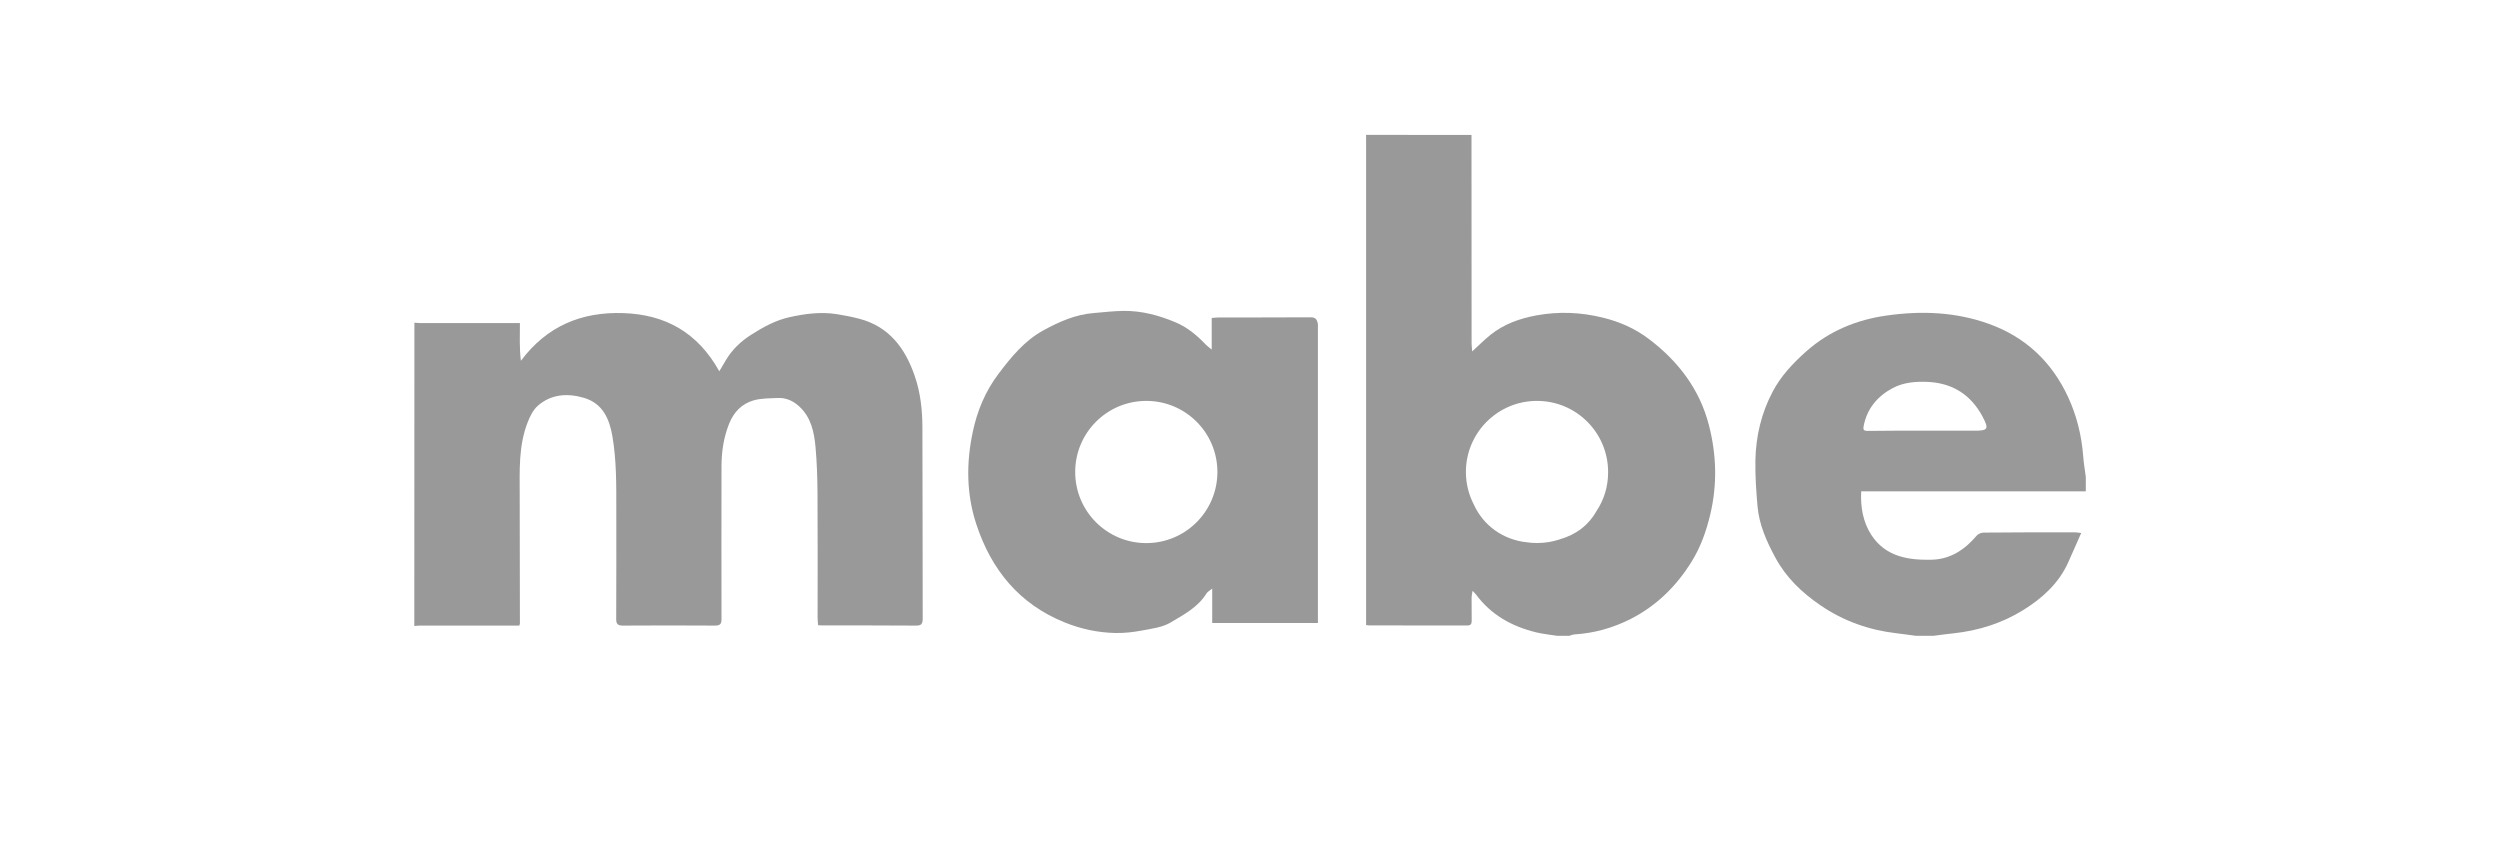
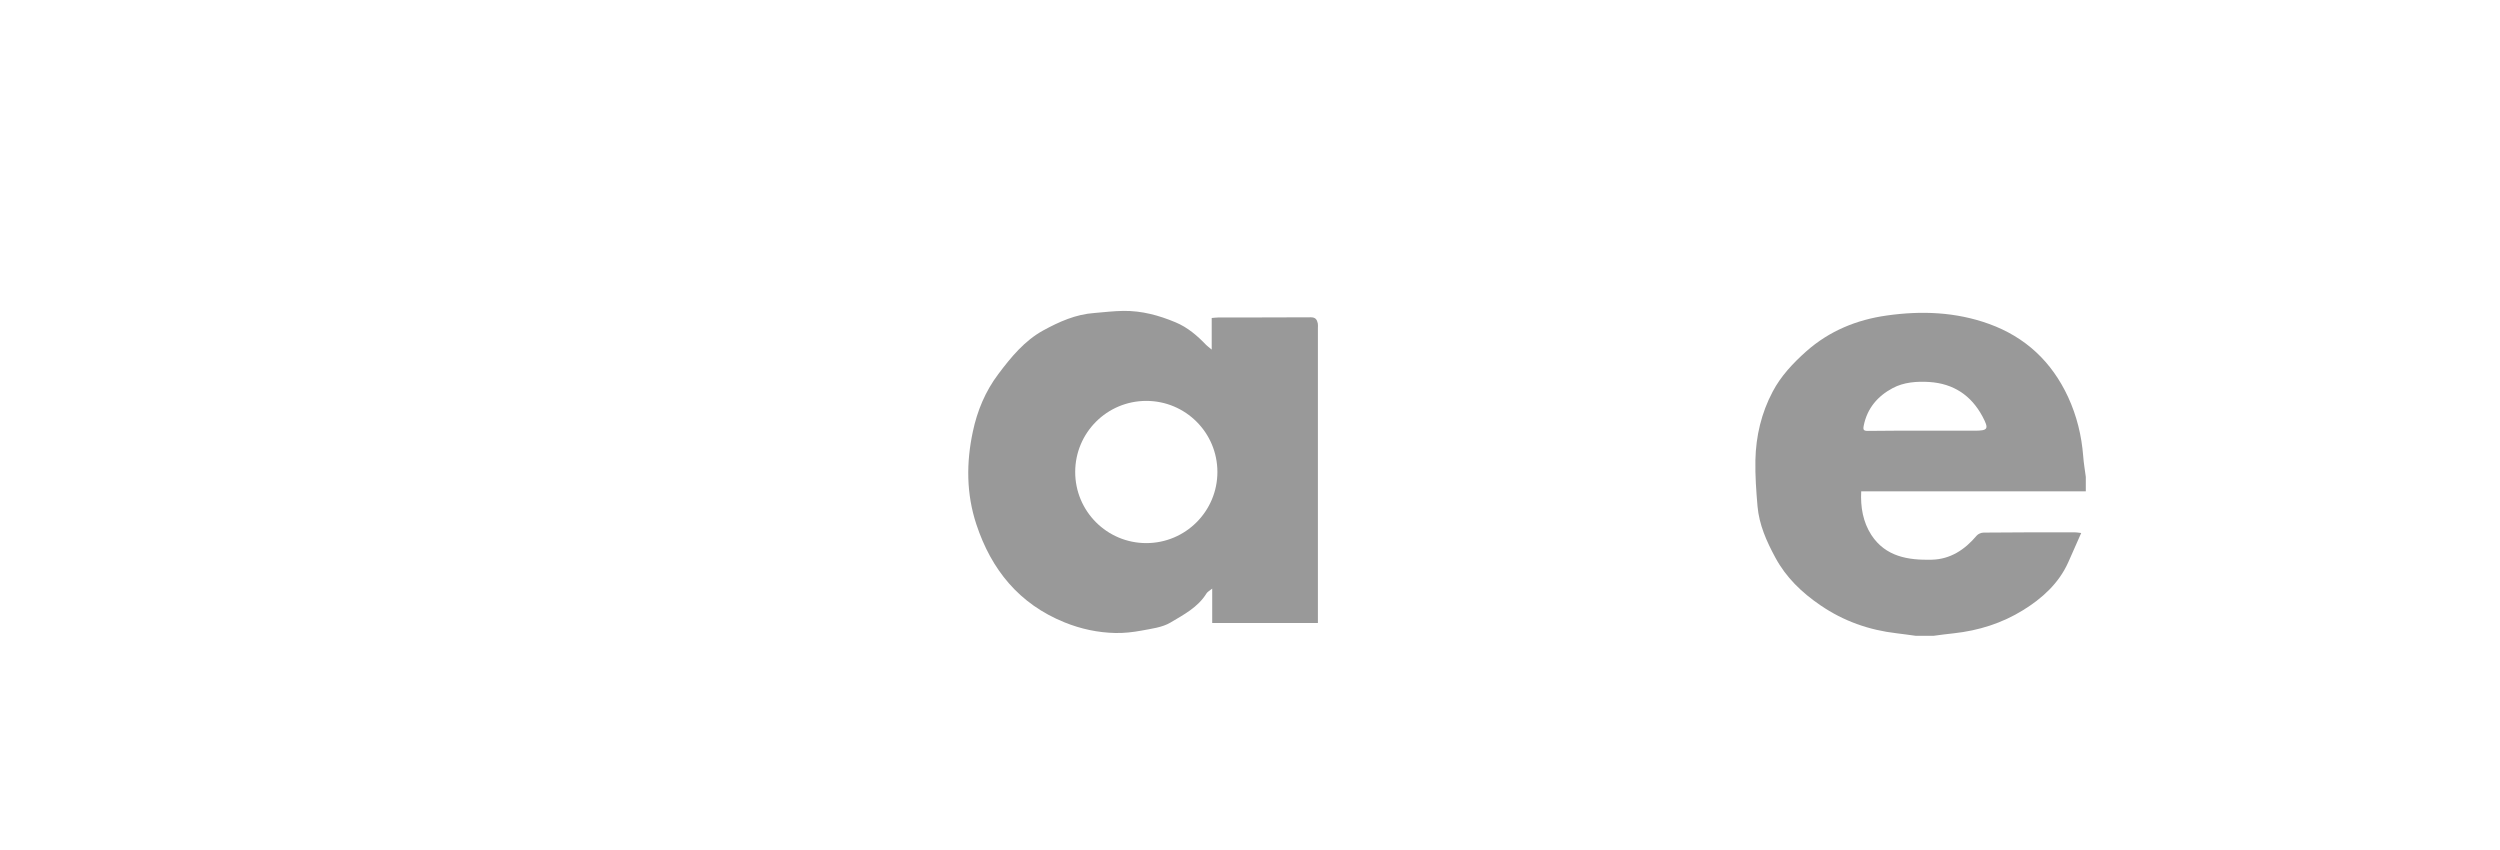
<svg xmlns="http://www.w3.org/2000/svg" version="1.1" id="Capa_1" x="0px" y="0px" viewBox="0 0 250 85" style="enable-background:new 0 0 250 85;" xml:space="preserve">
  <style type="text/css">
	.st0{fill:#999999;}
</style>
  <g>
-     <path class="st0" d="M41.44,32.27c0.22,0.01,0.44,0.04,0.66,0.04c3.05,0,6.11,0,9.16,0c0.23,0,0.47,0,0.73,0   c0,1.29-0.06,2.51,0.1,3.77c2.59-3.47,6.05-4.91,10.24-4.77c4.22,0.14,7.45,1.95,9.6,5.82c0.25-0.43,0.44-0.75,0.63-1.07   c0.64-1.09,1.53-1.94,2.58-2.6c1.18-0.75,2.41-1.43,3.8-1.74c1.57-0.35,3.16-0.56,4.77-0.3c0.74,0.12,1.48,0.26,2.2,0.45   c3,0.78,4.61,2.95,5.56,5.72c0.58,1.67,0.77,3.43,0.77,5.18c0.03,6.37,0.01,12.73,0.03,19.1c0,0.54-0.16,0.7-0.69,0.69   c-3.15-0.02-6.29-0.02-9.44-0.02c-0.09,0-0.18-0.01-0.33-0.02c-0.02-0.26-0.05-0.51-0.05-0.76c0-4.14,0.02-8.29-0.01-12.43   c-0.01-1.55-0.06-3.11-0.2-4.65c-0.14-1.47-0.44-2.93-1.6-4.01c-0.62-0.58-1.35-0.92-2.2-0.87c-0.81,0.04-1.64,0.02-2.4,0.24   c-1.16,0.34-1.95,1.14-2.43,2.31c-0.55,1.37-0.76,2.77-0.77,4.22c-0.01,5.11-0.01,10.21,0,15.32c0,0.49-0.12,0.67-0.65,0.67   c-3.07-0.02-6.14-0.02-9.21,0c-0.56,0-0.68-0.2-0.67-0.71c0.02-3.66,0.01-7.33,0.01-10.99c0-2.42,0.02-4.84-0.39-7.23   c-0.3-1.76-0.98-3.3-2.86-3.85c-1.63-0.47-3.25-0.38-4.59,0.79c-0.47,0.41-0.79,1.05-1.02,1.65c-0.93,2.36-0.8,4.86-0.8,7.33   c0,4.27,0.01,8.55,0.02,12.82c0,0.03-0.02,0.07-0.06,0.19c-0.19,0-0.4,0-0.62,0c-3.11,0-6.22,0-9.33,0c-0.18,0-0.37,0.03-0.55,0.04   C41.44,52.48,41.44,42.37,41.44,32.27z" />
-     <path class="st0" d="M170.89,42.51c-0.93-3.61-3.09-6.42-6.04-8.64c-1.37-1.03-2.92-1.71-4.58-2.11c-2.19-0.54-4.41-0.63-6.64-0.22   c-1.67,0.31-3.24,0.87-4.58,1.94c-0.61,0.49-1.16,1.05-1.83,1.66c-0.02-0.3-0.06-0.53-0.06-0.77c0-6.96,0-13.92-0.01-20.88H136.6   c0,0.07,0.01,0.15,0.01,0.22V62.5c0.12,0.02,0.2,0.04,0.29,0.04c3.27,0,6.55,0,9.82,0.01c0.36,0,0.45-0.16,0.45-0.47   c-0.01-0.78-0.01-1.55-0.01-2.33c0-0.18,0.05-0.37,0.1-0.67c0.17,0.19,0.26,0.27,0.34,0.37c1.51,2.04,3.58,3.19,6,3.78   c0.69,0.17,1.41,0.24,2.11,0.35h1.22c0.17-0.05,0.35-0.13,0.52-0.14c1.98-0.12,3.85-0.65,5.61-1.54c2.59-1.32,4.58-3.28,6.11-5.75   c0.91-1.47,1.46-3.05,1.86-4.72C171.74,48.43,171.65,45.45,170.89,42.51z M159.66,51.09c-0.77,1.39-2.01,2.36-3.67,2.84   c-0.01,0-0.02,0.01-0.03,0.01c-0.71,0.24-1.46,0.36-2.25,0.36c-0.35,0-0.68-0.02-1.02-0.07c-2.36-0.25-4.34-1.65-5.31-3.78   c-0.5-0.97-0.79-2.08-0.79-3.25c0-3.93,3.18-7.11,7.11-7.11c3.93,0,7.11,3.18,7.11,7.11C160.82,48.64,160.4,49.98,159.66,51.09z" />
    <path class="st0" d="M191.57,63.58c-0.63-0.08-1.26-0.18-1.89-0.25c-2.78-0.32-5.33-1.22-7.65-2.81c-1.86-1.27-3.43-2.78-4.5-4.77   c-0.87-1.61-1.62-3.28-1.78-5.14c-0.13-1.52-0.24-3.06-0.21-4.59c0.05-2.41,0.6-4.73,1.73-6.86c0.82-1.56,2.03-2.84,3.35-4.02   c2.31-2.05,5.06-3.17,8.06-3.59c3.45-0.49,6.9-0.36,10.22,0.84c3.65,1.32,6.27,3.78,7.91,7.31c0.87,1.89,1.35,3.86,1.51,5.92   c0.05,0.69,0.17,1.38,0.26,2.07c0,0.48,0,0.96,0,1.44c-7.47,0-14.93,0-22.46,0c-0.08,1.58,0.18,3.07,1.01,4.36   c1.42,2.18,3.69,2.54,6.04,2.48c1.86-0.04,3.31-1,4.49-2.4c0.15-0.18,0.46-0.31,0.7-0.31c3.03-0.03,6.07-0.03,9.1-0.03   c0.16,0,0.32,0.03,0.66,0.07c-0.46,1.04-0.87,1.99-1.3,2.94c-0.95,2.11-2.62,3.61-4.52,4.78c-2.1,1.3-4.44,2.04-6.92,2.31   c-0.67,0.07-1.35,0.16-2.02,0.25C192.76,63.58,192.16,63.58,191.57,63.58z M192.43,43.07c1.66,0,3.33,0,4.99,0   c1.4,0,1.5-0.16,0.82-1.44c-1.14-2.11-2.9-3.27-5.3-3.43c-1.27-0.08-2.57,0.02-3.67,0.61c-1.49,0.79-2.56,2.02-2.9,3.77   c-0.08,0.41,0,0.51,0.42,0.51C188.66,43.06,190.55,43.07,192.43,43.07z" />
    <path class="st0" d="M131.78,32.34c-0.08-0.36-0.21-0.61-0.69-0.61c-3.09,0.02-6.18,0.01-9.27,0.02c-0.2,0-0.39,0.03-0.65,0.05   v3.16c-0.26-0.22-0.42-0.33-0.55-0.46c-0.89-0.93-1.85-1.76-3.07-2.27c-1.67-0.7-3.38-1.16-5.2-1.14   c-0.97,0.01-1.95,0.13-2.92,0.21c-1.85,0.13-3.51,0.87-5.1,1.74c-1.88,1.03-3.23,2.68-4.5,4.37c-1.29,1.71-2.11,3.67-2.55,5.77   c-0.66,3.1-0.65,6.2,0.35,9.24c1.5,4.55,4.28,7.98,8.83,9.82c1.63,0.66,3.32,1.02,5.06,1.06c0.88,0.02,1.77-0.08,2.63-0.24   c0.99-0.19,2.06-0.31,2.89-0.8c1.32-0.79,2.75-1.52,3.61-2.92c0.1-0.16,0.3-0.26,0.57-0.48v3.44h10.57V32.79   C131.79,32.64,131.81,32.49,131.78,32.34z M114.63,54.31c-3.93,0-7.11-3.18-7.11-7.11s3.18-7.11,7.11-7.11s7.11,3.18,7.11,7.11   S118.55,54.31,114.63,54.31z" />
  </g>
</svg>